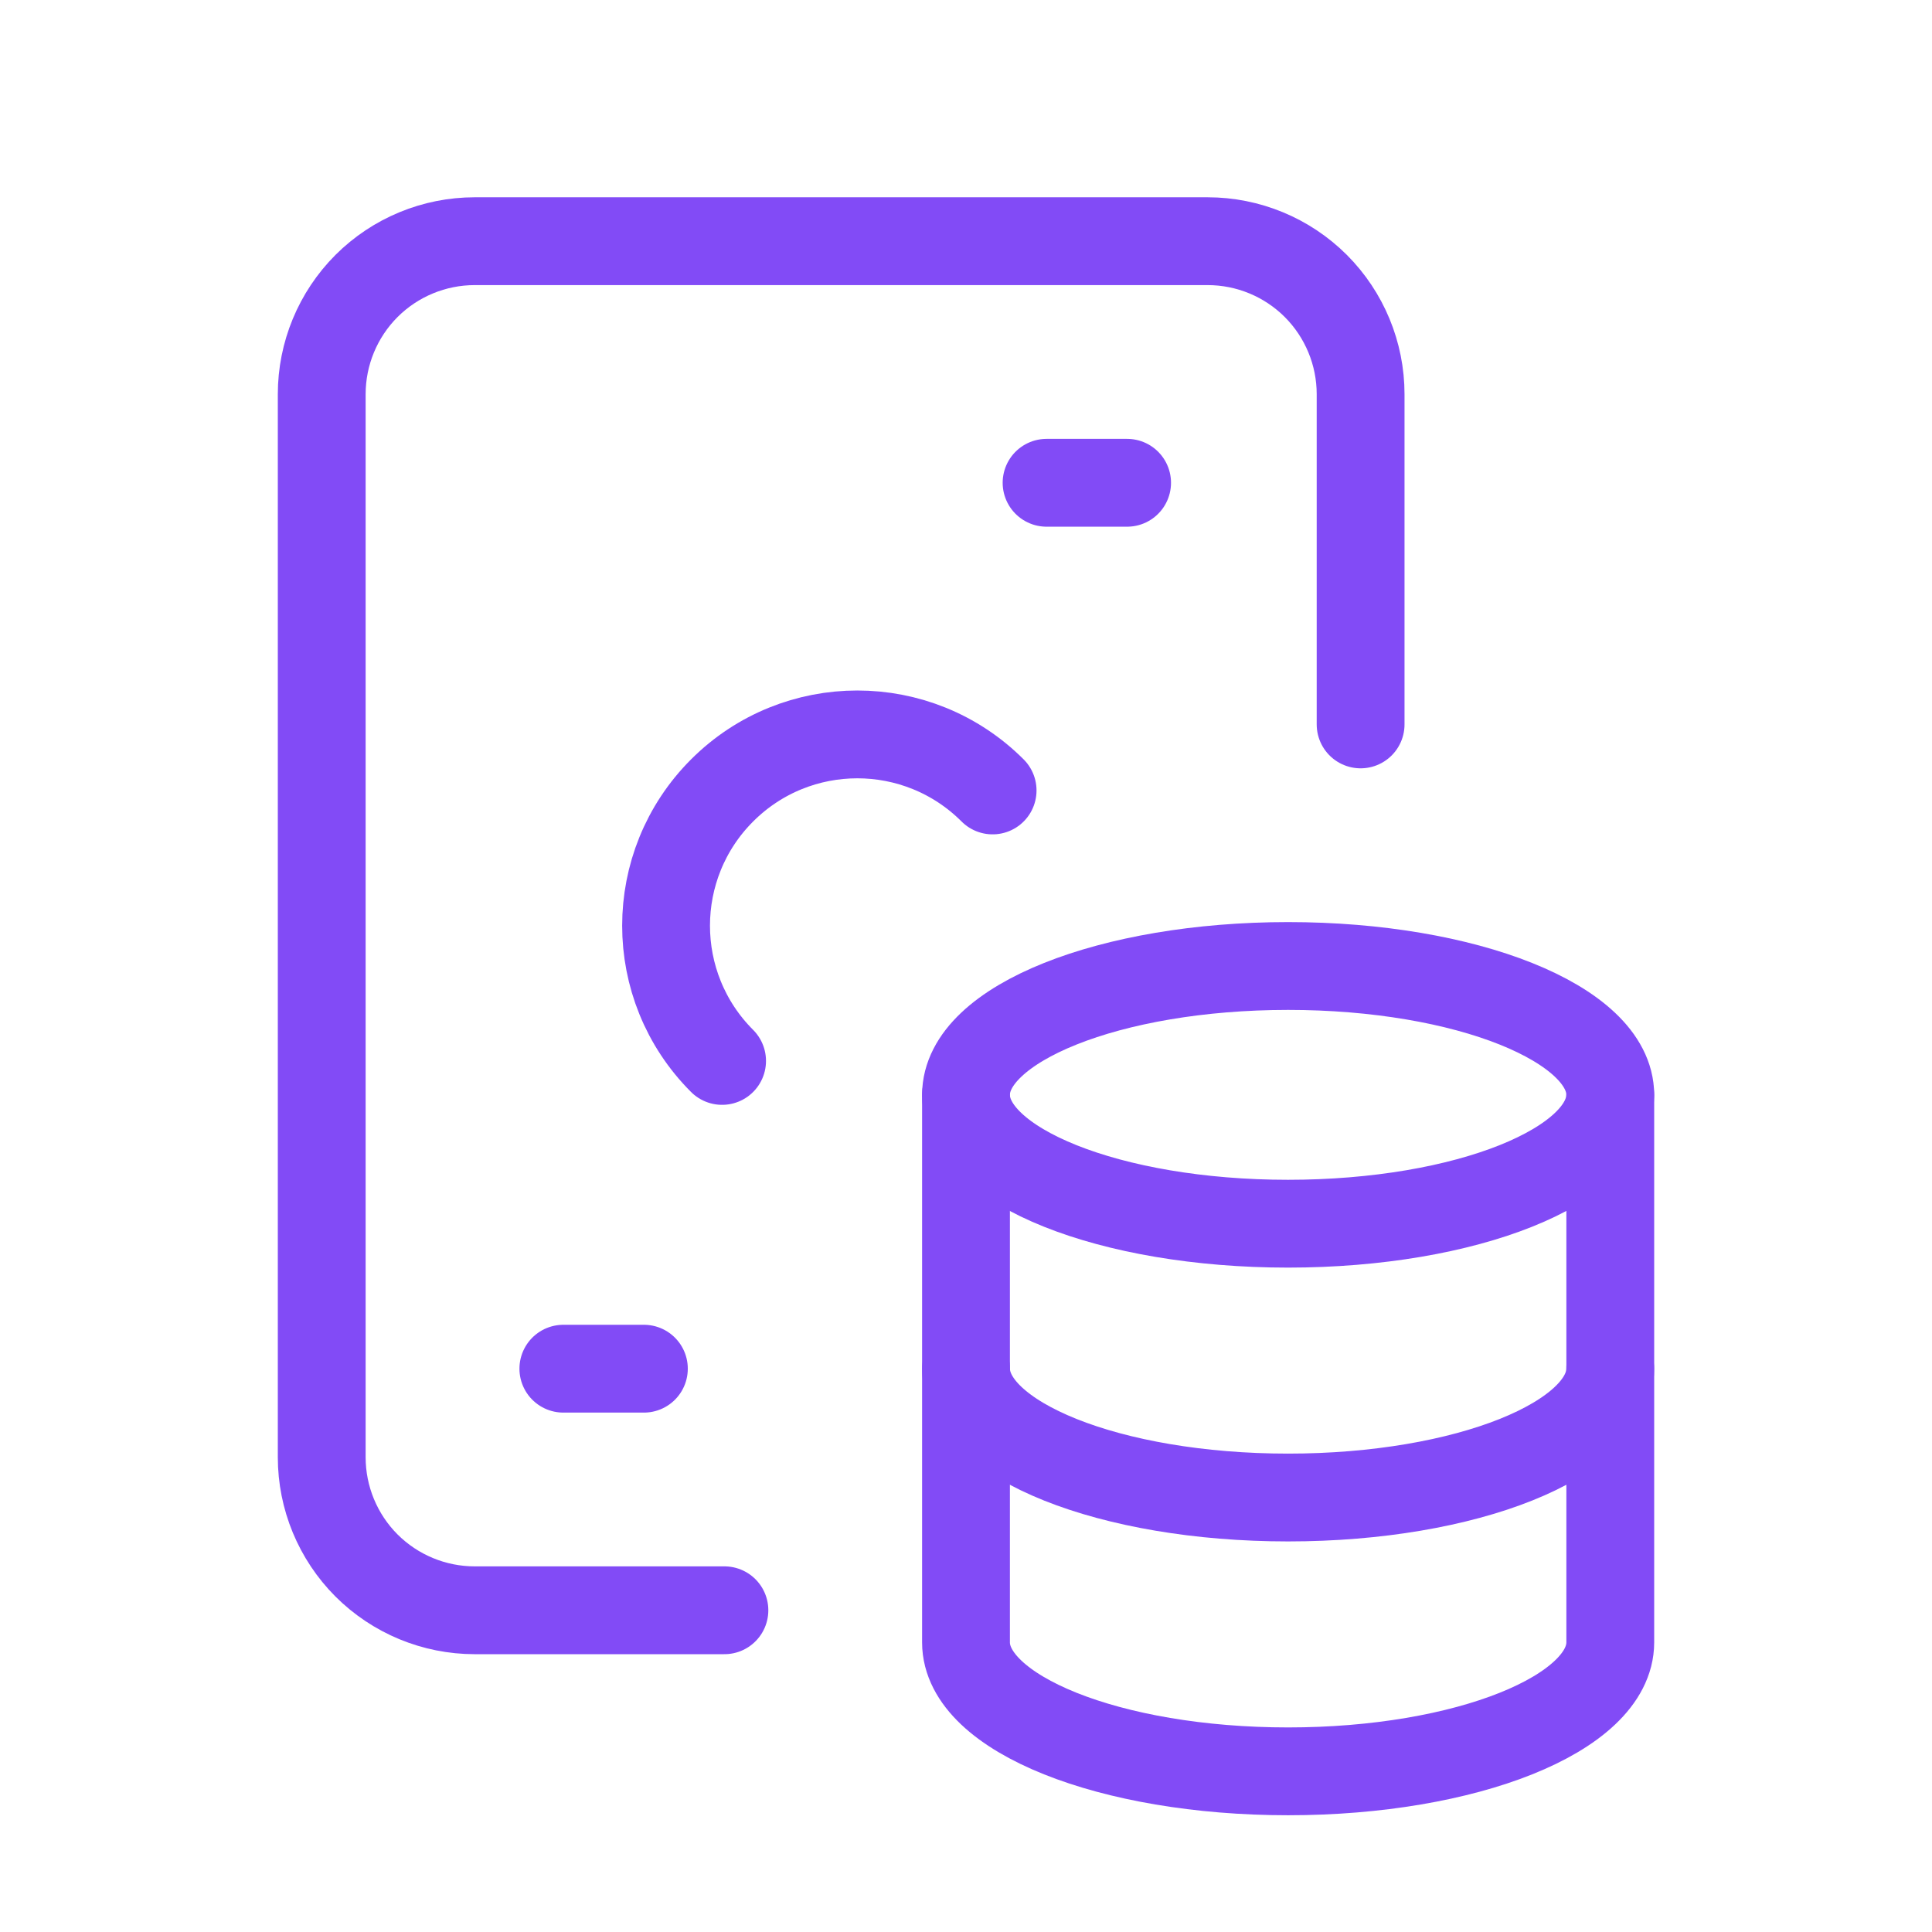
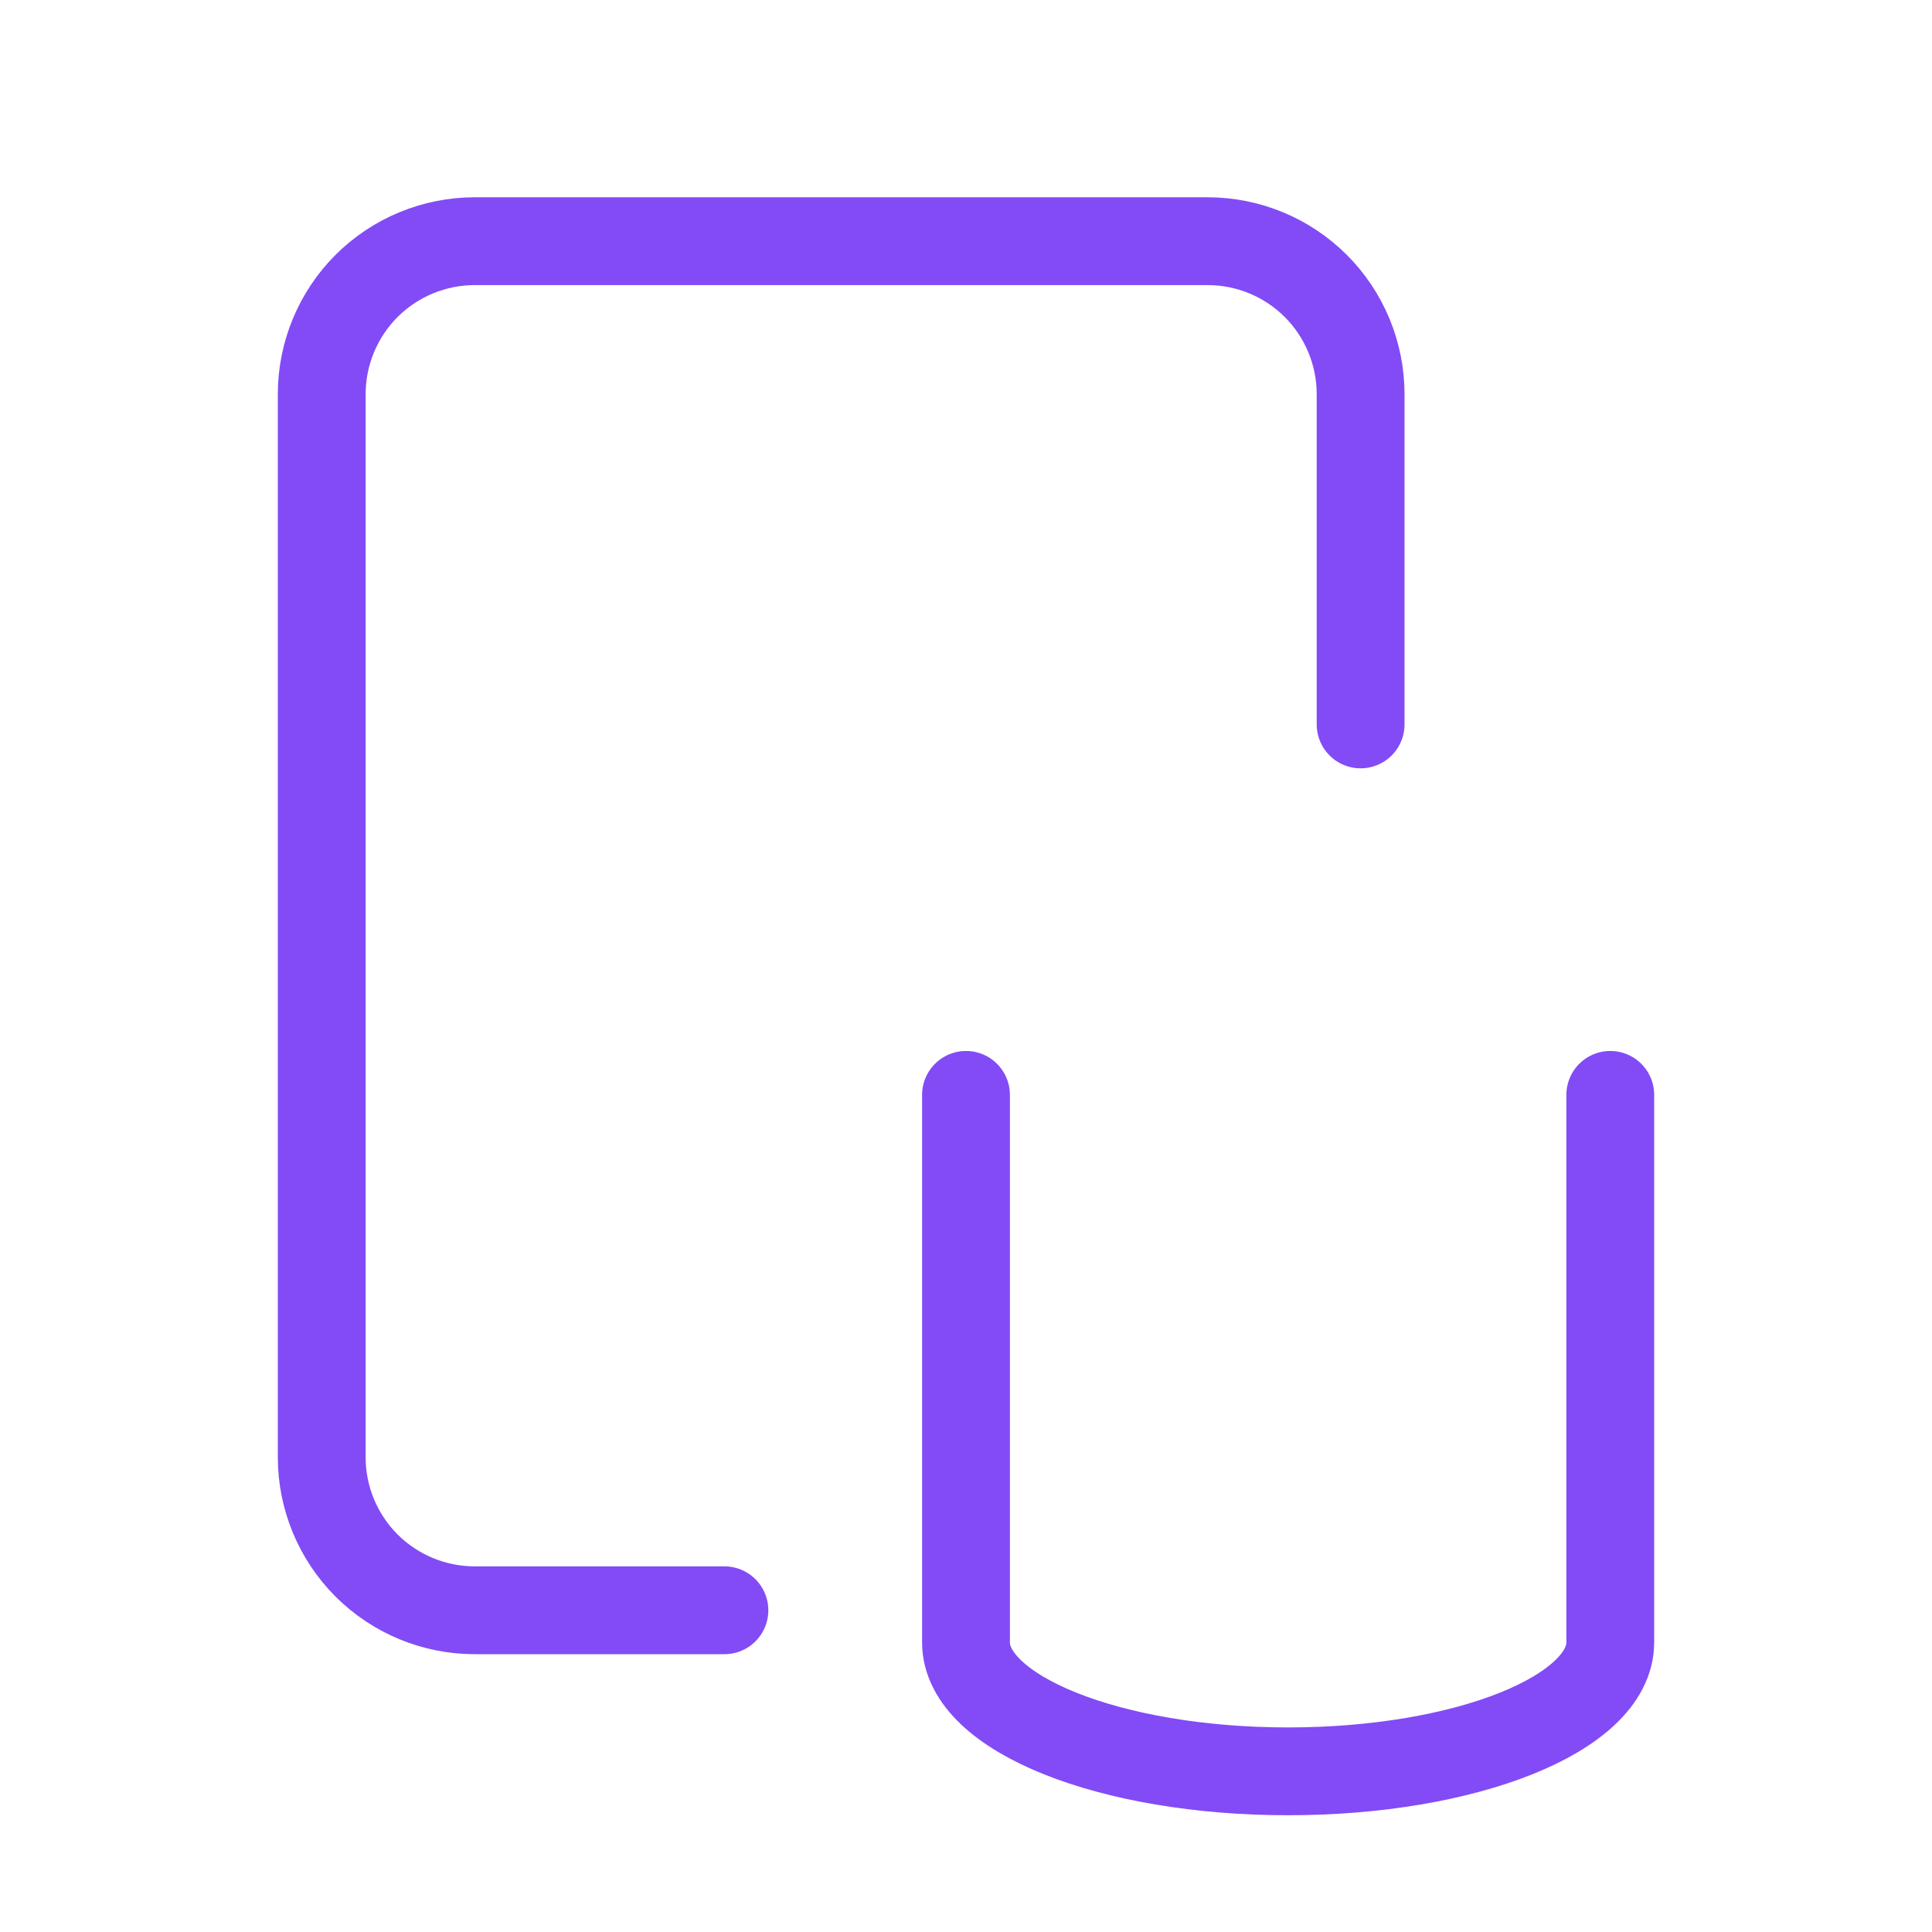
<svg xmlns="http://www.w3.org/2000/svg" width="44" height="44" viewBox="0 0 44 44" fill="none">
  <g id="Money/money-banknote-coins">
    <g id="Group">
      <path id="Path" d="M16.498 36.673H10.812C9.888 36.673 9.001 36.306 8.347 35.653C7.694 34.999 7.327 34.112 7.327 33.188V8.978C7.327 8.054 7.694 7.167 8.347 6.513C9.001 5.86 9.888 5.493 10.812 5.493H27.502C28.427 5.493 29.313 5.86 29.967 6.513C30.62 7.167 30.987 8.054 30.987 8.978V16.498" stroke="#824BF6" stroke-width="2" stroke-linecap="round" stroke-linejoin="round" />
-       <path id="Path_2" d="M16.445 24.162C14.744 22.461 14.744 19.703 16.445 18.002C18.146 16.3 20.904 16.3 22.606 18.002" stroke="#824BF6" stroke-width="2" stroke-linecap="round" stroke-linejoin="round" />
-       <path id="Path_3" d="M14.664 31.171H12.83" stroke="#824BF6" stroke-width="2" stroke-linecap="round" stroke-linejoin="round" />
-       <path id="Path_4" d="M25.669 10.995H23.835" stroke="#824BF6" stroke-width="2" stroke-linecap="round" stroke-linejoin="round" />
      <path id="Path_5" d="M22 24.935V37.406C22.002 39.027 25.285 40.341 29.336 40.341C33.388 40.341 36.671 39.027 36.673 37.406V24.935" stroke="#824BF6" stroke-width="2" stroke-linecap="round" stroke-linejoin="round" />
-       <path id="Path_6" d="M36.671 24.935C36.671 26.555 33.386 27.869 29.334 27.869C25.282 27.869 22 26.555 22 24.935C22 23.312 25.287 22 29.336 22C33.386 22 36.671 23.314 36.673 24.935" stroke="#824BF6" stroke-width="2" stroke-linecap="round" stroke-linejoin="round" />
-       <path id="Path_7" d="M22.001 31.171C22.001 32.791 25.284 34.105 29.335 34.105C33.387 34.105 36.672 32.791 36.672 31.171" stroke="#824BF6" stroke-width="2" stroke-linecap="round" stroke-linejoin="round" />
    </g>
  </g>
</svg>